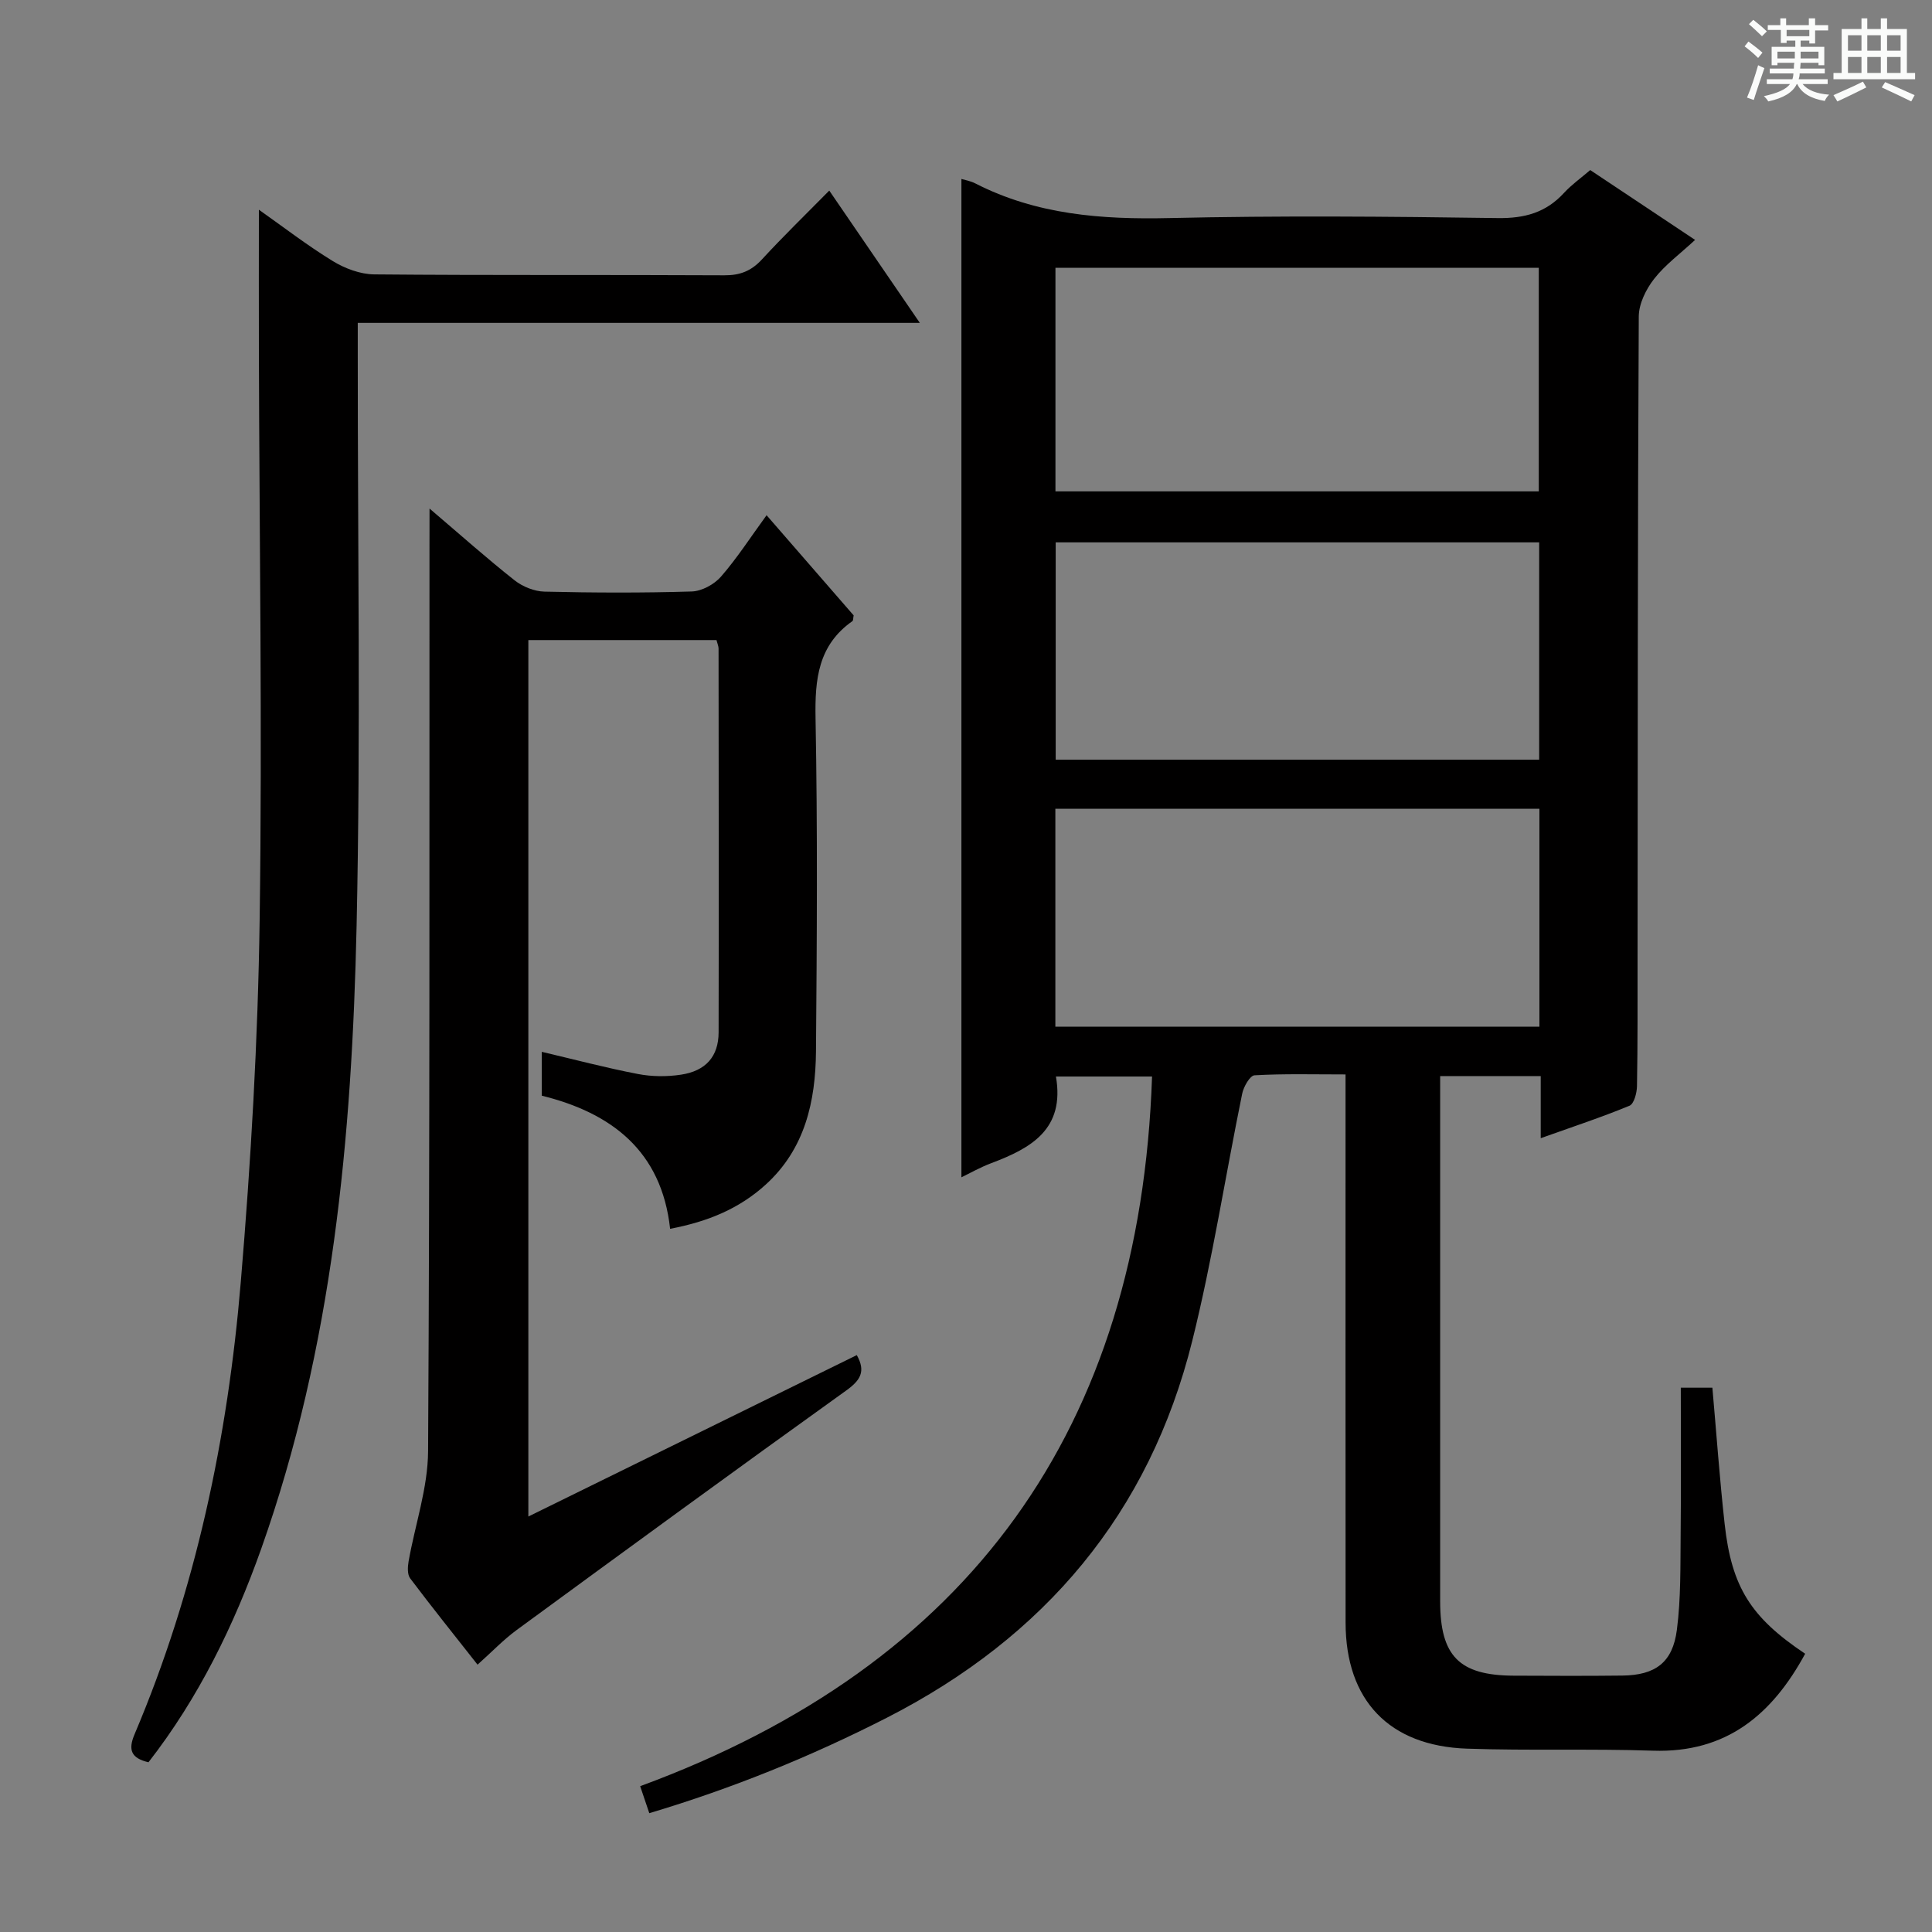
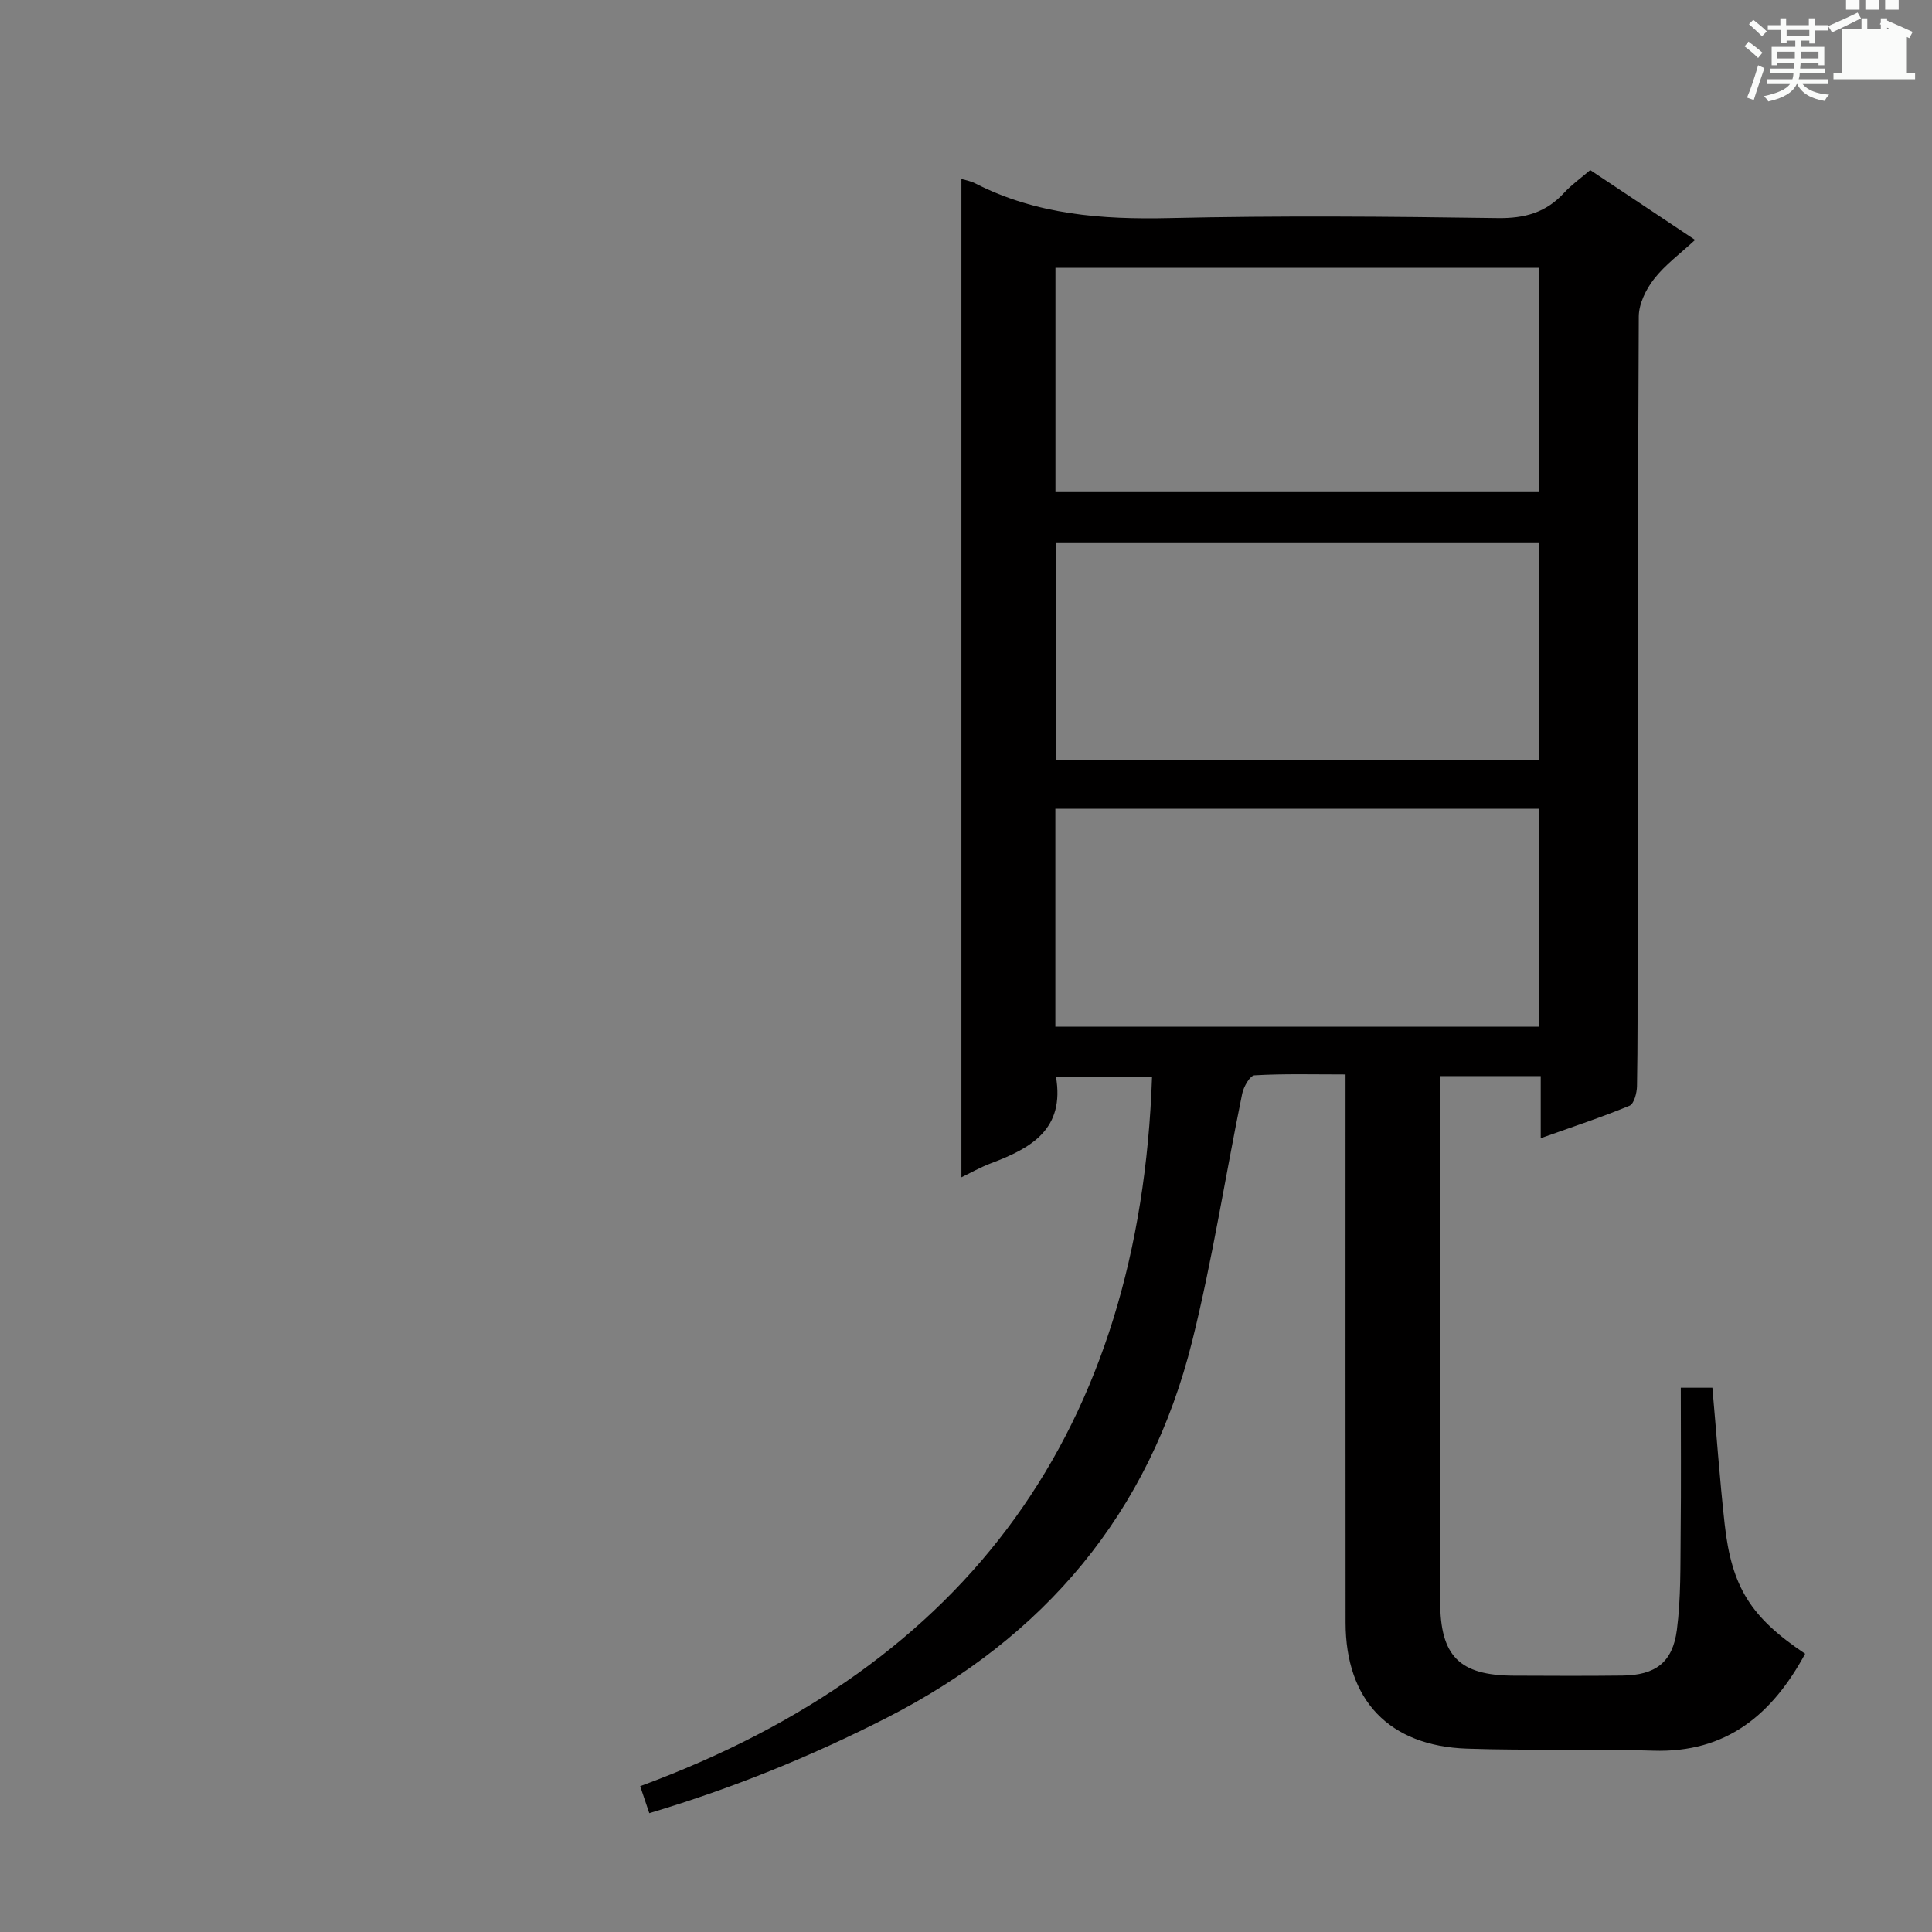
<svg xmlns="http://www.w3.org/2000/svg" enable-background="new 0 0 400 400" viewBox="0 0 400 400">
  <rect x="0" y="0" width="400" height="400" fill="#808080" stroke="none" />
  <path d="m361.2 9.6.8-1c.9.7 1.9 1.4 2.9 2.3l-.9 1.1c-1-1-2-1.8-2.8-2.4zm.5 10.6c.9-2.1 1.6-4.3 2.3-6.7.4.2.8.4 1.3.6-.7 2.1-1.5 4.3-2.2 6.6zm.4-15.2.9-.9c1 .8 2 1.6 2.8 2.4l-1 1c-.9-.9-1.8-1.7-2.7-2.5zm12.5-1.2h1.2v1.4h2.7v1.1h-2.7v2.7h-1.2v-.6h-1.8v1.3h4.9v3.8h-1.2v-.5h-3.7c0 .4-.1.9-.1 1.2h5.1v1h-5.2c0 .5-.1.9-.2 1.2h6v1h-5.2c1.1 1.3 2.9 2 5.5 2.2-.4.4-.7.8-.9 1.3-2.9-.5-4.8-1.6-5.7-3.5h-.1c-.8 1.7-2.7 2.9-5.9 3.6-.2-.4-.6-.8-.9-1.1 2.8-.6 4.6-1.4 5.4-2.5h-4.8v-1h5.3c.1-.3.2-.7.2-1.2h-4.9v-1h5c0-.4 0-.8.1-1.2h-3.5v.5h-1.2v-3.8h4.9v-1.3h-1.8v.5h-1.2v-2.7h-2.7v-1h2.6v-1.4h1.2v1.4h4.7v-1.4zm-6.6 8.3h3.6c0-.4 0-.9 0-1.4h-3.6zm1.9-4.6h4.7v-1.3h-4.7zm6.6 3.2h-3.7v1.4h3.7z" fill="#fafbfa" />
-   <path d="m385.3 3.8h1.3v2.2h2.8v-2.2h1.3v2.2h4.1v9.1h1.7v1.3h-16.9v-1.3h1.7v-9.1h4.1v-2.2zm.4 13.1.7 1.2c-1.8.9-3.8 1.9-6 2.9-.2-.4-.5-.8-.8-1.3 2.3-1 4.3-1.9 6.1-2.8zm-3.1-6.4h2.8v-3.2h-2.8zm0 4.6h2.8v-3.3h-2.8zm4-4.6h2.8v-3.2h-2.8zm0 4.6h2.8v-3.3h-2.8zm3.7 1.9c2.1.9 4.1 1.8 6.1 2.7l-.7 1.3c-2.2-1.1-4.2-2-6.1-2.9zm3.2-9.7h-2.8v3.2h2.8zm-2.8 7.8h2.8v-3.3h-2.8z" fill="#fafbfa" />
+   <path d="m385.3 3.8h1.3v2.2h2.8v-2.2h1.3v2.2h4.1v9.1h1.7v1.3h-16.9v-1.3h1.7v-9.1h4.1v-2.2zc-1.8.9-3.8 1.9-6 2.9-.2-.4-.5-.8-.8-1.3 2.3-1 4.3-1.9 6.1-2.8zm-3.1-6.4h2.8v-3.2h-2.8zm0 4.6h2.8v-3.3h-2.8zm4-4.6h2.8v-3.2h-2.8zm0 4.6h2.8v-3.3h-2.8zm3.7 1.9c2.1.9 4.1 1.8 6.1 2.7l-.7 1.3c-2.2-1.1-4.2-2-6.1-2.9zm3.2-9.7h-2.8v3.2h2.8zm-2.8 7.8h2.8v-3.3h-2.8z" fill="#fafbfa" />
  <g fill="#010000">
    <path d="m318.99 235.65c0-4.87 0-8.68 0-12.86-6.98 0-13.68 0-20.82 0v5.76 102.97c0 11.36 3.95 15.36 15.23 15.41 7.5.03 15 .07 22.49-.02 6.82-.08 10.42-2.69 11.29-9.47.85-6.57.71-13.28.78-19.93.11-9.97.03-19.94.03-30.2h6.54c.84 9.45 1.5 18.85 2.54 28.21 1.45 13.12 5.44 19.36 16.67 26.87-6.8 12.53-16.25 20.58-31.52 20.07-12.82-.43-25.66.02-38.48-.42-16.17-.55-25.14-10.05-25.15-26.09-.03-35.66-.01-71.32-.01-106.97 0-1.96 0-3.91 0-6.53-6.64 0-12.76-.17-18.84.18-.95.05-2.27 2.37-2.56 3.81-3.49 17.06-6.14 34.32-10.34 51.19-8.88 35.68-30.56 61.32-63.23 78.01-15.73 8.03-31.96 14.62-49.18 19.76-.6-1.78-1.11-3.28-1.89-5.59 68.22-25.1 103.5-74.08 105.98-146.93-6.52 0-13.19 0-19.9 0 1.89 10.92-5.15 14.84-13.39 17.94-2.29.86-4.44 2.09-6.18 2.93 0-68.91 0-137.78 0-206.7.72.22 1.89.41 2.89.93 12.67 6.48 26.16 7.49 40.15 7.17 22.65-.52 45.32-.33 67.98 0 5.58.08 9.98-1.12 13.73-5.2 1.55-1.69 3.47-3.05 5.44-4.74 7.04 4.69 13.92 9.27 21.71 14.46-3.1 2.88-6.22 5.16-8.5 8.09-1.67 2.14-3.14 5.13-3.16 7.75-.23 44.32-.21 88.64-.25 132.96-.01 8.8.04 17.59-.12 26.39-.02 1.41-.61 3.68-1.55 4.07-5.76 2.38-11.71 4.34-18.38 6.72zm-.4-133.92c0-15.73 0-31.09 0-46.28-33.62 0-66.84 0-100.07 0v46.28zm-100.09 65.71v45.12h100.22c0-15.13 0-30 0-45.12-33.49 0-66.7 0-100.22 0zm.07-55.15v44.99h100.1c0-15.2 0-30.09 0-44.99-33.56 0-66.78 0-100.1 0z" />
-     <path d="m88.93 105.29c6.47 5.51 11.91 10.36 17.61 14.86 1.67 1.32 4.09 2.29 6.19 2.34 10.16.24 20.33.28 30.48-.03 2.08-.06 4.65-1.46 6.05-3.06 3.36-3.86 6.15-8.2 9.45-12.73 6.18 7.1 12.15 13.98 18.03 20.74-.12.59-.07 1.06-.26 1.19-7.1 4.99-7.78 12.04-7.63 20.09.43 22.98.28 45.98.09 68.97-.09 10.36-2.26 20.19-10.41 27.6-5.43 4.94-11.91 7.66-19.79 9.15-1.77-16.17-12.19-24.01-26.57-27.56 0-3.25 0-6.05 0-9.08 6.77 1.59 13.29 3.32 19.9 4.59 2.89.56 6.01.58 8.92.14 5.14-.77 7.78-3.78 7.79-8.76.06-26.49.01-52.98-.01-79.47 0-.47-.22-.94-.43-1.75-12.86 0-25.75 0-38.95 0v181.46c23.04-11.32 45.53-22.37 68-33.42 1.9 3.39.76 5.22-2.22 7.35-22.83 16.37-45.51 32.95-68.18 49.55-2.78 2.04-5.19 4.58-8.12 7.19-4.82-6.13-9.48-11.93-13.95-17.87-.6-.8-.53-2.35-.33-3.48 1.34-7.63 4-15.23 4.04-22.85.37-62.64.26-125.28.29-187.92.01-1.97.01-3.95.01-7.24z" />
-     <path d="m171.69 39.46c6.28 9.17 12.25 17.9 18.75 27.39-39.12 0-77.45 0-116.37 0v6.38c-.02 39.48.62 78.98-.24 118.44-.96 43.75-4.94 87.23-19.73 128.94-5.64 15.89-12.98 30.91-23.36 44.25-3.59-.85-4.26-2.55-2.88-5.8 12.7-29.93 19.29-61.4 21.99-93.61 2.1-24.99 3.56-50.09 3.91-75.17.56-39.3-.06-78.62-.16-117.94-.03-9.45 0-18.91 0-28.92 5.05 3.56 9.99 7.38 15.28 10.62 2.51 1.54 5.7 2.74 8.6 2.77 24.15.22 48.31.06 72.47.19 3.27.02 5.6-.9 7.8-3.29 4.37-4.75 9.02-9.26 13.94-14.25z" />
  </g>
</svg>